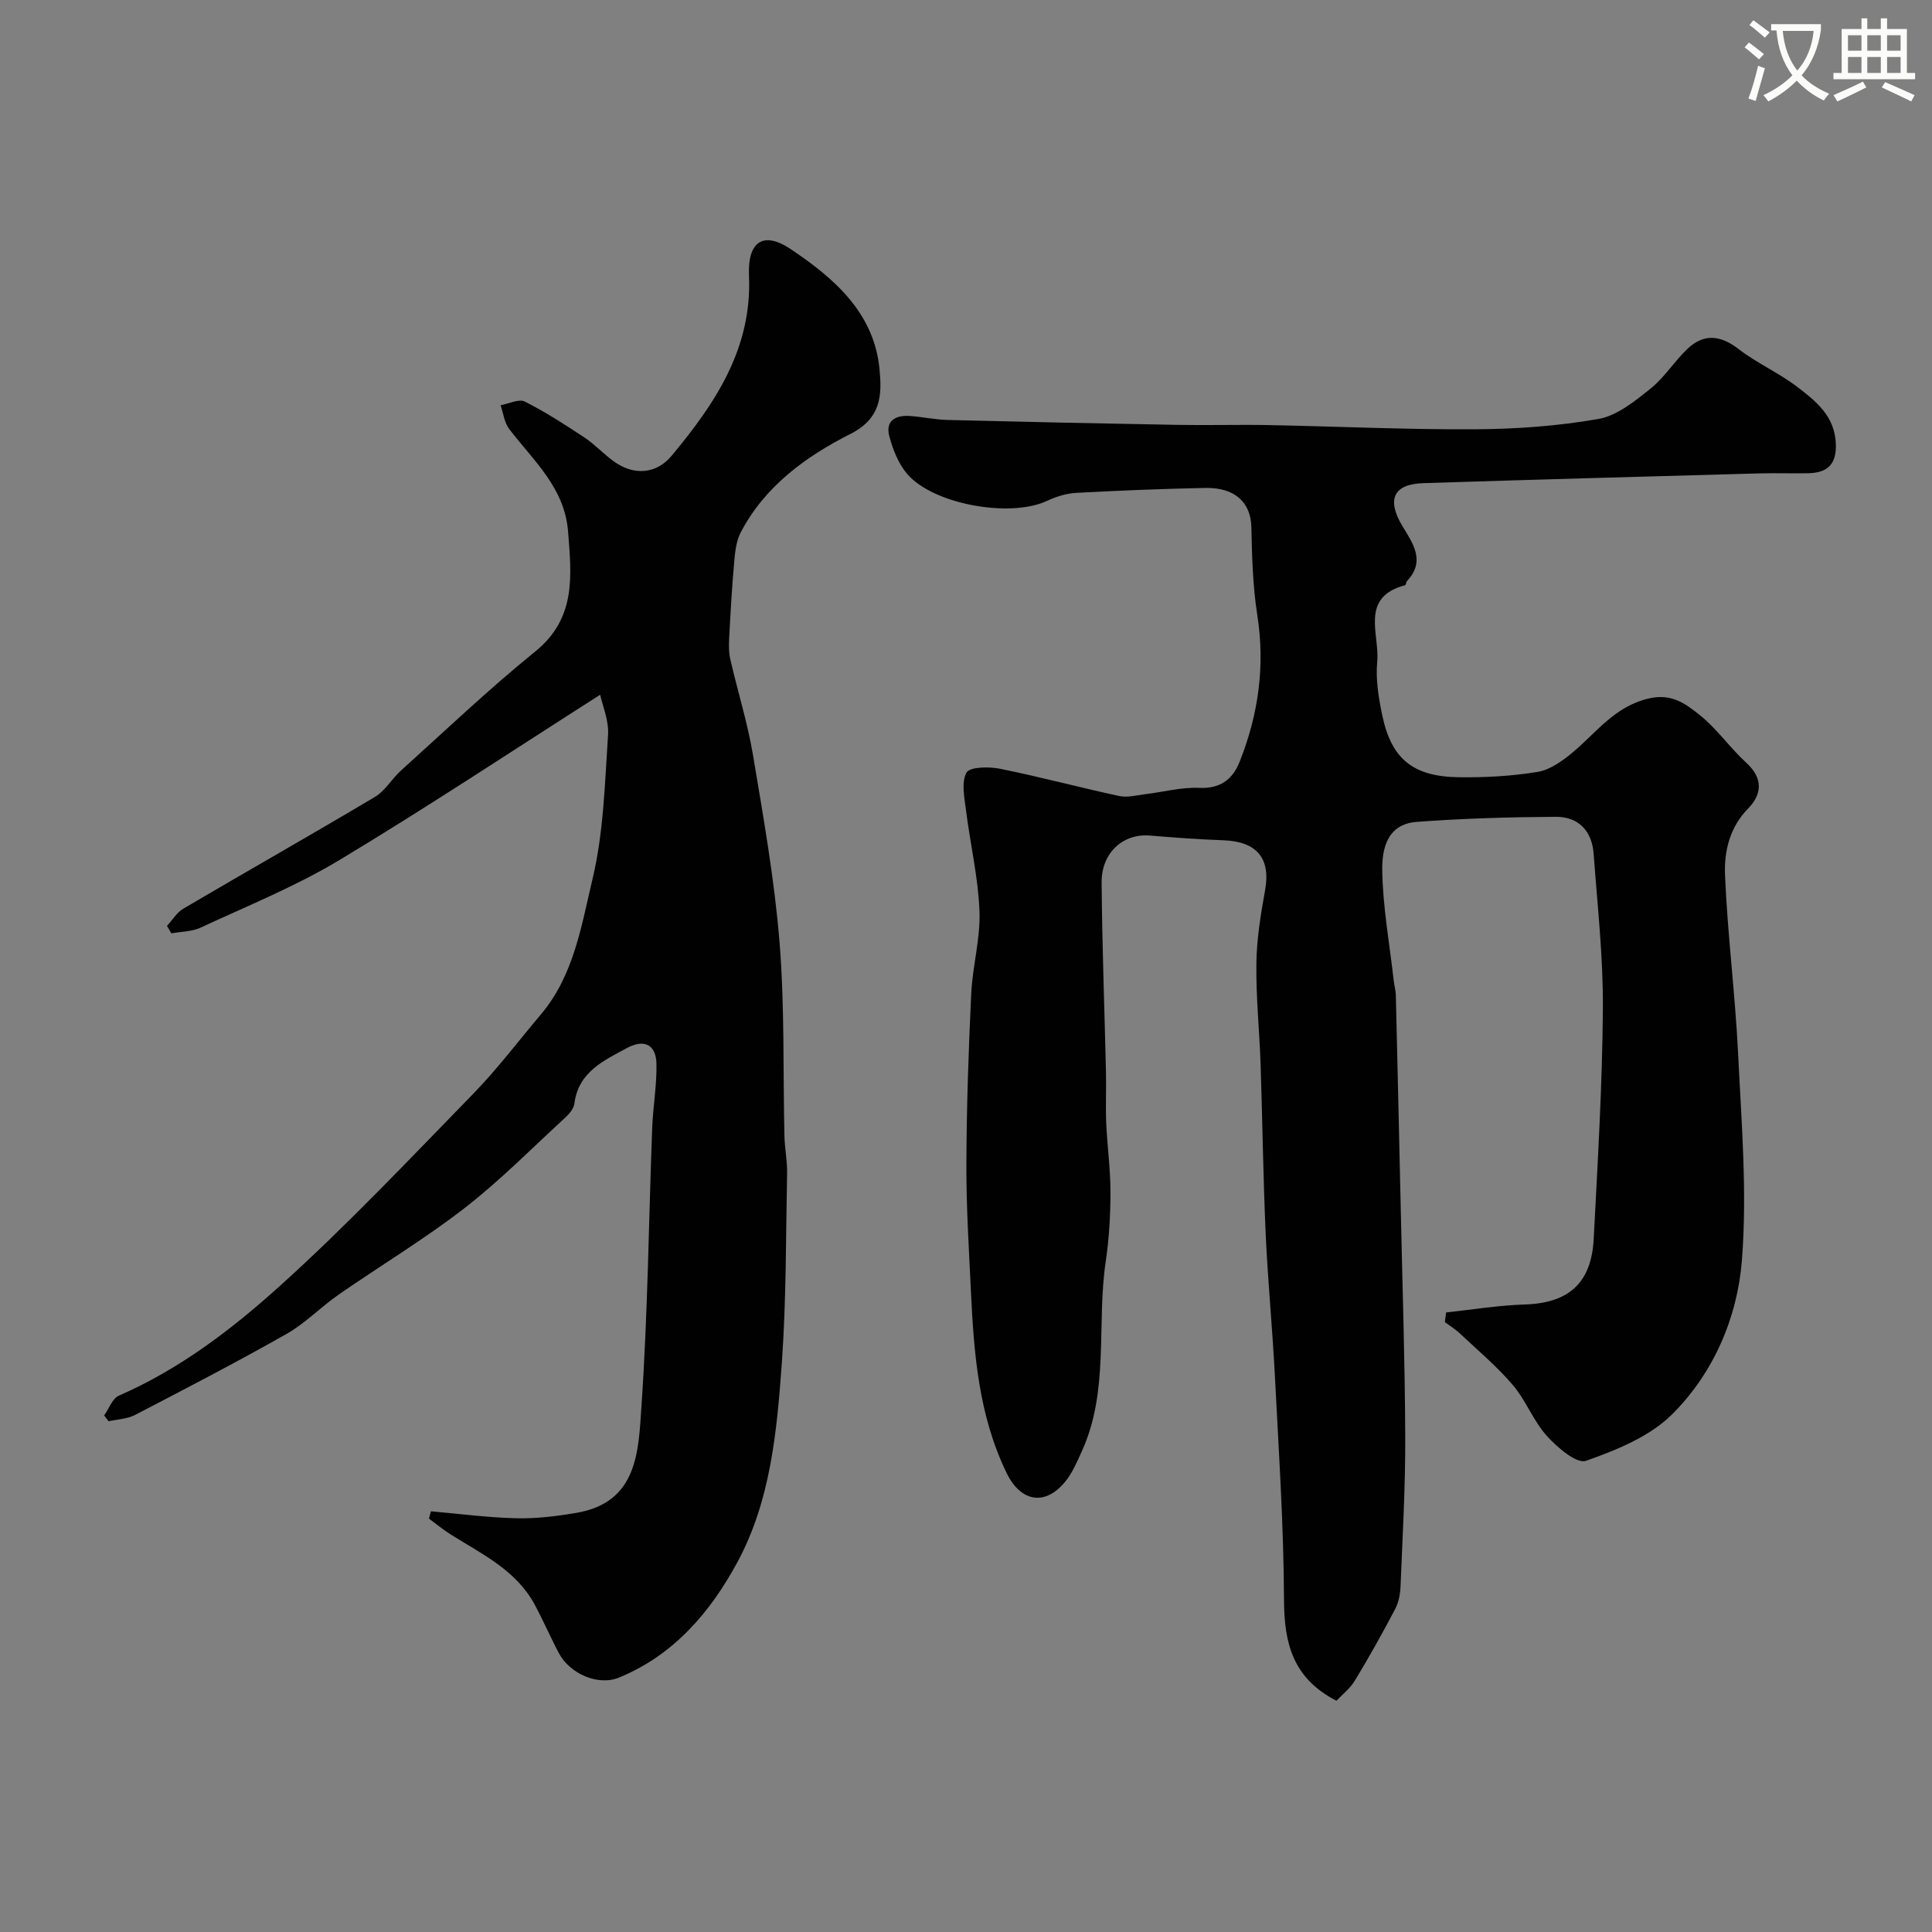
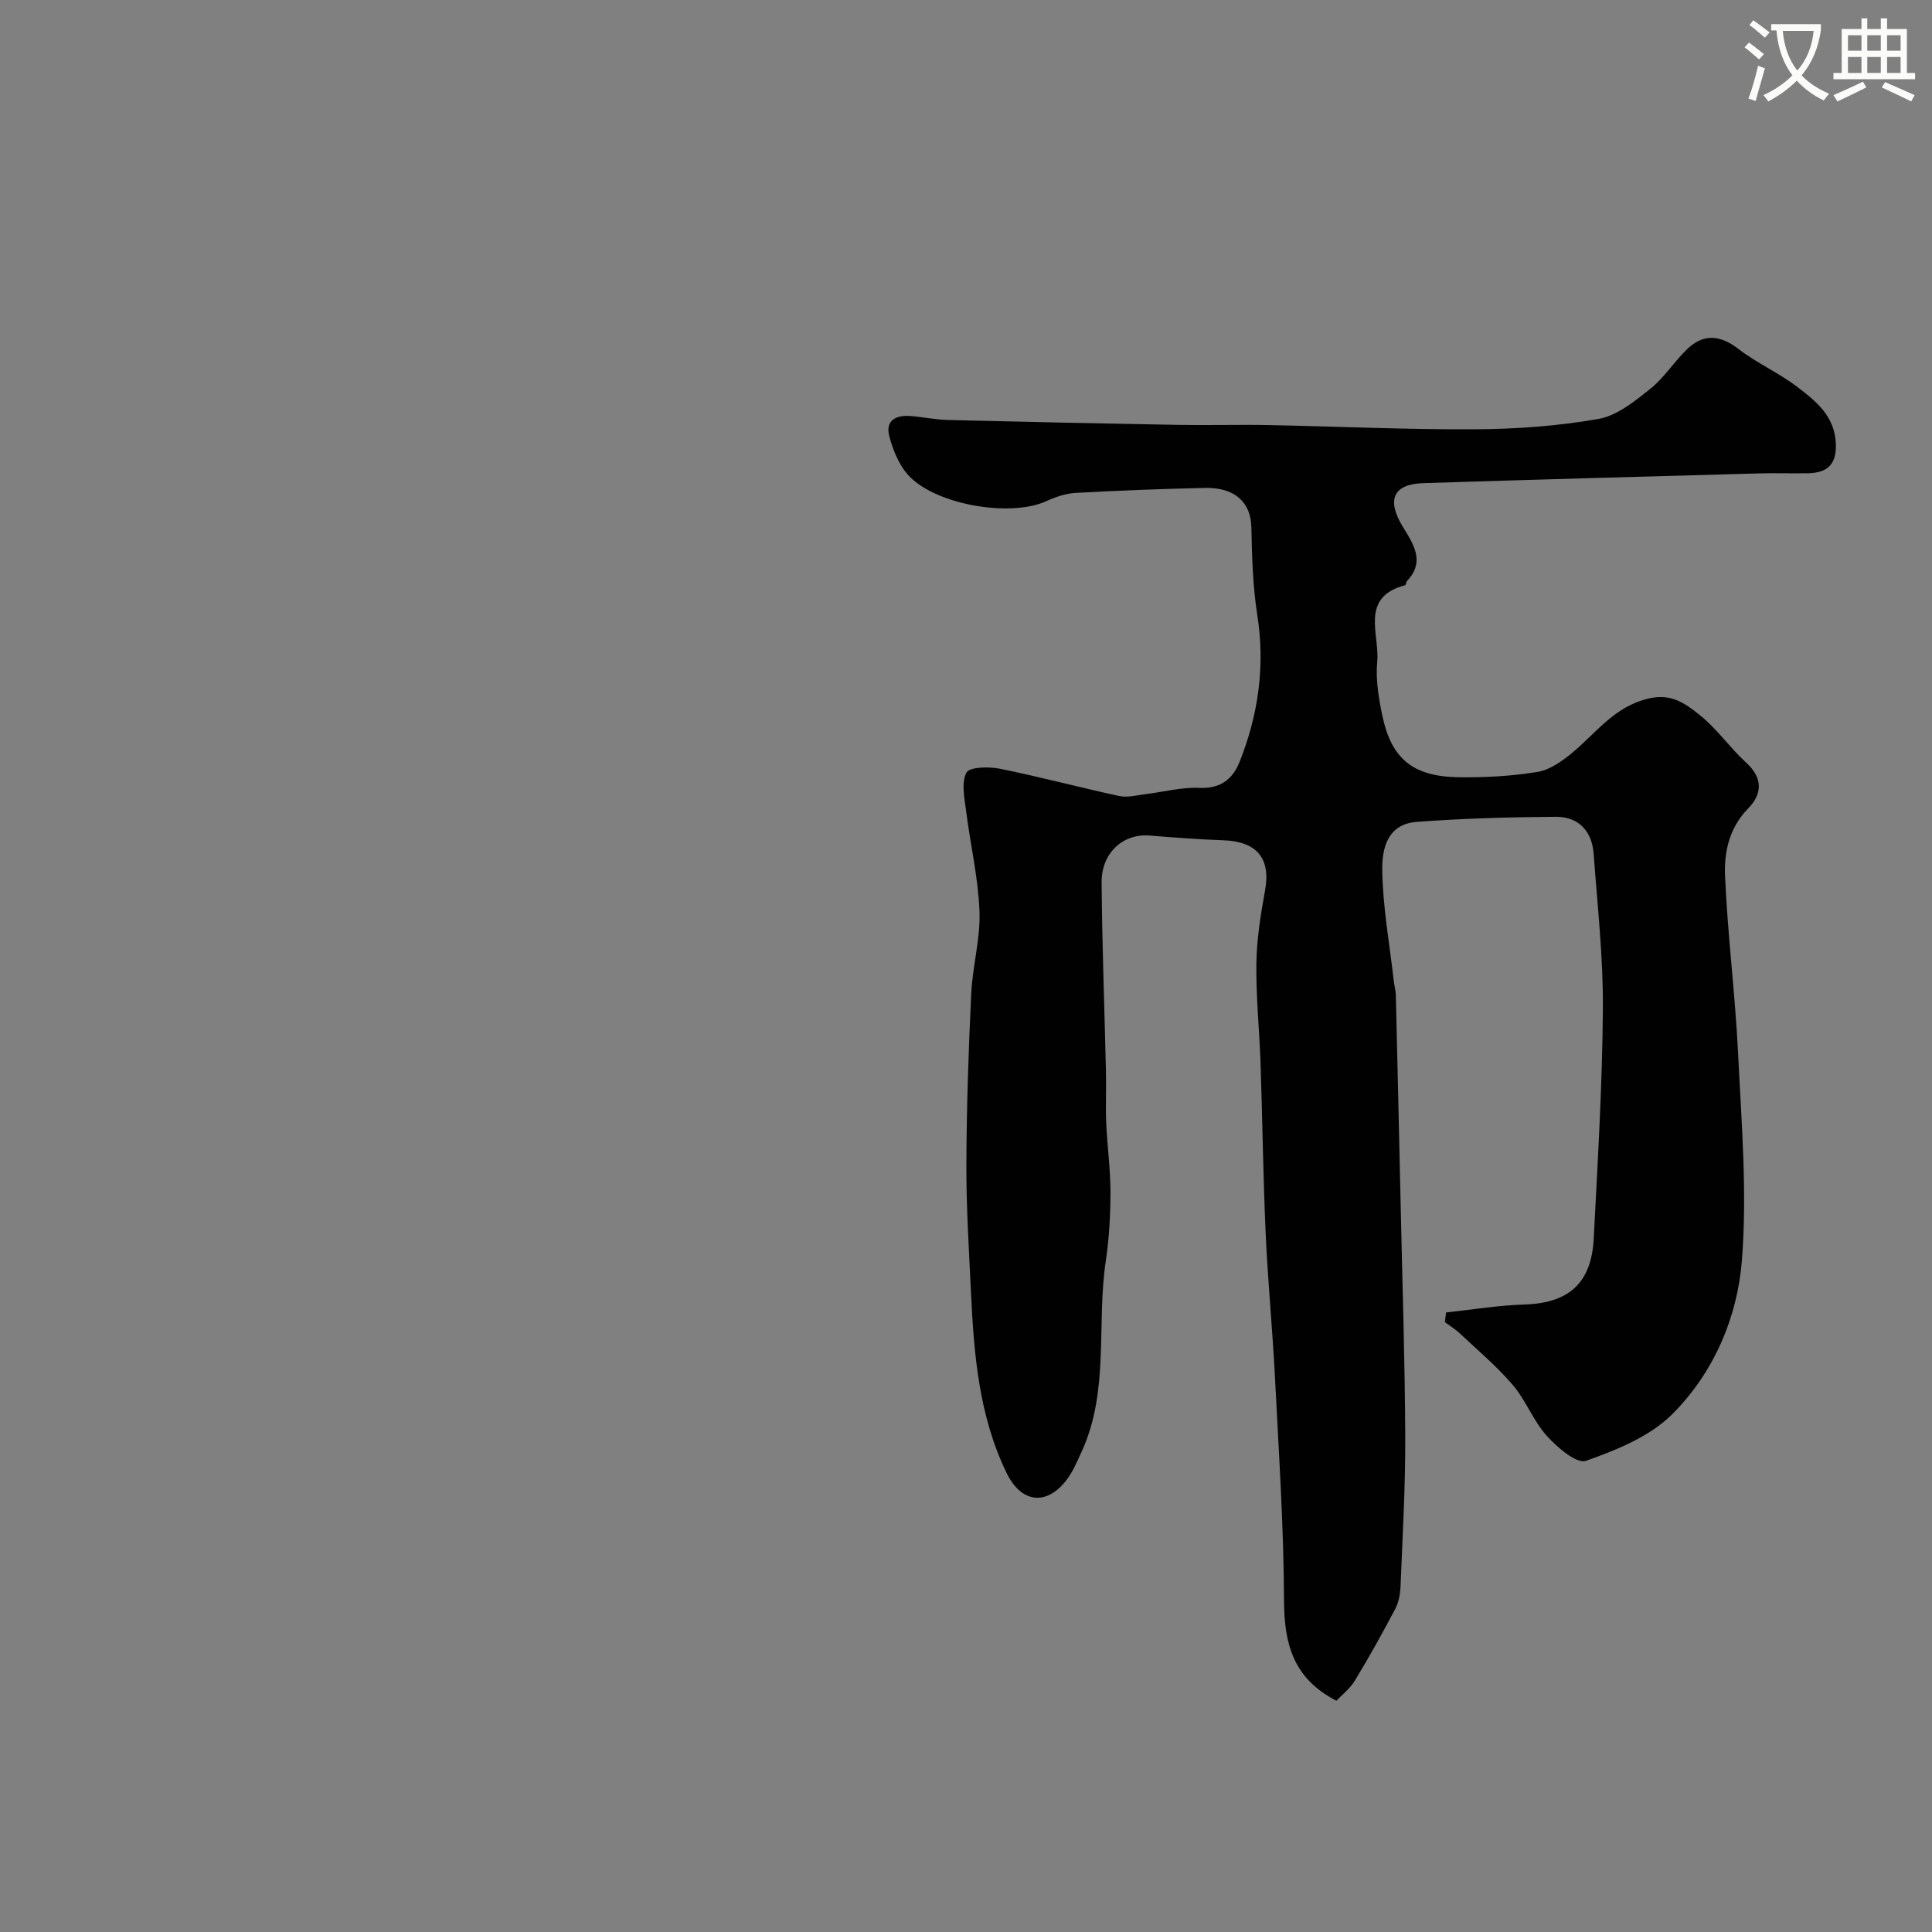
<svg xmlns="http://www.w3.org/2000/svg" enable-background="new 0 0 400 400" viewBox="0 0 400 400">
  <rect x="0" y="0" width="400" height="400" fill="#808080" stroke="none" />
  <path d="m362.1 8.8c1.1.8 2.1 1.6 3.1 2.4l-1 1.1c-1.3-1.1-2.3-2-3-2.5zm1.9 4.8c.5.2.9.4 1.4.5-.6 2.3-1.3 4.5-1.9 6.8l-1.5-.5c.8-2.1 1.4-4.3 2-6.8zm-1-9.4c1.3.9 2.4 1.8 3.4 2.5l-1 1.1c-1.4-1.2-2.4-2.1-3.2-2.6zm3.7 2.2v-1.4h10.3v1.2c-.5 3.6-1.8 6.8-4 9.4 1.5 1.6 3.4 2.8 5.7 3.8-.3.4-.7.8-1.1 1.4-2.3-1.1-4.1-2.5-5.6-4.1-1.6 1.6-3.6 3.1-5.9 4.3-.3-.5-.7-.9-1-1.3 2.4-1.1 4.4-2.5 6-4.1-1.9-2.5-3-5.6-3.3-9.3h-1.1zm8.8 0h-6.4c.3 3.3 1.3 6 3 8.2 2-2.2 3.1-5.1 3.4-8.2z" fill="#fbfcfa" />
  <path d="m385.3 3.8h1.3v2.2h2.8v-2.2h1.3v2.2h4.1v9.1h1.7v1.3h-16.9v-1.3h1.7v-9.1h4.1v-2.2zm.4 13.1.7 1.2c-1.8.9-3.8 1.9-6 2.9-.2-.4-.5-.8-.8-1.3 2.3-1 4.3-1.9 6.1-2.8zm-3.1-6.4h2.8v-3.2h-2.8zm0 4.6h2.8v-3.3h-2.8zm4-4.6h2.8v-3.2h-2.8zm0 4.6h2.8v-3.3h-2.8zm3.7 1.9c2.1.9 4.1 1.8 6.1 2.7l-.7 1.3c-2.2-1.1-4.2-2-6.1-2.9zm3.2-9.7h-2.8v3.2h2.8zm-2.8 7.8h2.8v-3.3h-2.8z" fill="#fbfcfa" />
  <g fill="#010102">
    <path d="m299.4 271.73c5.42-.58 10.83-1.48 16.27-1.65 9.05-.28 13.81-4.37 14.29-13.59.82-15.86 1.78-31.72 1.9-47.59.08-10.7-1.13-21.41-1.91-32.1-.34-4.73-3.11-7.72-7.85-7.69-9.6.06-19.22.34-28.79 1.05-4.78.35-7.22 3.63-7.13 9.93.1 7.67 1.52 15.32 2.38 22.97.11.98.4 1.95.43 2.92.36 14.77.69 29.53 1.02 44.3.34 15.77.87 31.53.93 47.3.04 10.27-.56 20.54-.97 30.8-.06 1.59-.37 3.33-1.1 4.72-2.64 5.03-5.41 9.99-8.36 14.85-1.02 1.68-2.69 2.97-3.82 4.17-9.07-4.68-10.81-11.94-10.85-20.84-.06-15.37-1.09-30.74-1.87-46.1-.5-9.89-1.47-19.75-1.92-29.65-.53-11.76-.67-23.53-1.06-35.3-.24-6.94-.97-13.87-.87-20.8.07-5.04.9-10.12 1.8-15.1 1.2-6.57-1.66-10.11-8.61-10.36-5.1-.18-10.19-.56-15.28-.98-5.47-.45-10 3.54-9.95 9.71.1 13.1.6 26.2.9 39.3.08 3.5-.1 7 .05 10.5.21 4.77.88 9.54.88 14.3 0 4.77-.27 9.58-.97 14.29-1.95 13.09.78 26.78-4.96 39.38-1.01 2.21-1.98 4.55-3.51 6.38-4.21 5.06-9.2 4.01-12.05-1.86-5.8-11.93-6.79-24.74-7.4-37.64-.41-8.76-.98-17.54-.94-26.3.04-11.77.44-23.54 1-35.3.27-5.71 1.93-11.42 1.71-17.09-.26-6.97-1.91-13.88-2.78-20.84-.33-2.65-1.02-5.82.09-7.86.66-1.2 4.64-1.26 6.93-.8 8.28 1.67 16.45 3.87 24.71 5.65 1.68.36 3.58-.16 5.36-.38 3.73-.45 7.48-1.47 11.19-1.31 4.42.2 6.93-1.79 8.38-5.45 3.87-9.76 5.29-19.79 3.64-30.32-.94-6-1.1-12.15-1.23-18.24-.11-4.95-3.26-8.22-9.58-8.09-8.93.19-17.86.54-26.78 1.03-2.04.11-4.16.82-6.04 1.69-7.61 3.5-23.5.69-28.88-5.64-1.8-2.12-2.95-5.04-3.68-7.79-.86-3.28 1.39-4.4 4.32-4.18 2.6.19 5.17.75 7.77.82 15.93.4 31.87.74 47.8 1.02 6.2.11 12.4-.08 18.6.04 14.27.27 28.54.95 42.8.87 8.53-.05 17.15-.67 25.53-2.14 3.86-.68 7.53-3.68 10.77-6.27 2.92-2.33 4.97-5.72 7.73-8.31 3.43-3.22 6.91-2.68 10.49.09 3.81 2.95 8.37 4.94 12.2 7.87 3.86 2.95 7.74 6.03 7.96 11.76.17 4.38-1.84 6.03-5.8 6.1-3.33.06-6.67-.06-10 .03-23.2.64-46.4 1.28-69.6 2.02-6.25.2-7.63 3.43-4.31 8.93 2.12 3.52 4.82 7.2.94 11.32-.21.23-.21.82-.4.88-9.47 2.49-5.24 10.19-5.78 15.85-.35 3.69.3 7.58 1.08 11.25 1.89 8.91 6.38 12.55 15.89 12.66 5.42.07 10.91-.23 16.25-1.11 2.55-.42 5.08-2.24 7.17-3.97 4.99-4.14 8.71-9.57 15.83-11.23 4.77-1.12 7.66 1.14 10.49 3.38 3.6 2.85 6.29 6.82 9.71 9.94 3.51 3.21 3.25 6.52.39 9.44-3.91 3.99-5.01 8.99-4.8 13.92.53 12.32 2.11 24.59 2.71 36.91.69 14.25 1.9 28.62.78 42.77-.94 11.85-5.88 23.35-14.49 31.89-4.63 4.59-11.48 7.36-17.8 9.59-1.92.67-5.95-2.78-8.1-5.17-2.8-3.11-4.32-7.34-7.04-10.53-3.31-3.88-7.27-7.2-11-10.71-.93-.87-2.04-1.54-3.07-2.31.08-.66.17-1.33.26-2z" />
-     <path d="m34.57 191.7c1.12-1.21 2.03-2.78 3.4-3.58 13.19-7.76 26.51-15.3 39.66-23.13 2.13-1.27 3.5-3.76 5.41-5.48 9.19-8.28 18.16-16.84 27.76-24.61 8.54-6.91 7.53-15.69 6.81-24.87-.72-9.12-7.21-14.67-12.2-21.23-1-1.32-1.2-3.25-1.77-4.9 1.69-.3 3.78-1.38 5.01-.76 4.3 2.16 8.38 4.81 12.41 7.48 2.18 1.45 3.97 3.45 6.11 4.97 4.05 2.88 8.69 2.62 11.91-1.26 8.98-10.79 16.65-22.17 15.99-37.23-.31-7.03 2.9-9.39 8.69-5.49 8.87 5.97 17.27 13.12 18.35 24.95.48 5.22.38 10.03-6.05 13.29-9.18 4.64-17.72 10.81-22.71 20.4-.92 1.78-1.16 4-1.34 6.05-.47 5.24-.76 10.49-1.04 15.75-.08 1.49-.09 3.04.24 4.48 1.52 6.63 3.58 13.16 4.7 19.85 2.15 12.87 4.44 25.76 5.49 38.74 1.07 13.3.7 26.71 1.01 40.08.06 2.57.6 5.13.55 7.69-.26 13.1-.16 26.23-1.09 39.29-1.02 14.15-2.32 28.53-9.21 41.27-5.58 10.33-13.19 19.25-24.52 23.88-4.35 1.78-10.18-.82-12.43-5.06-1.75-3.3-3.23-6.75-5-10.04-3.83-7.12-10.88-10.45-17.33-14.49-1.59-1-3.05-2.21-4.57-3.33.14-.5.27-1.01.41-1.51 5.89.51 11.76 1.3 17.66 1.44 4.13.1 8.32-.42 12.41-1.11 12.85-2.16 12.89-12.94 13.52-22.14 1.31-19.15 1.5-38.38 2.22-57.57.17-4.44.98-8.88.88-13.31-.09-3.98-2.58-5.13-6.1-3.23-4.86 2.62-10.05 4.96-10.89 11.5-.13 1-.99 2.06-1.78 2.8-6.93 6.37-13.57 13.12-20.98 18.86-8.33 6.45-17.43 11.91-26.11 17.94-3.67 2.55-6.85 5.9-10.7 8.08-10.32 5.85-20.86 11.32-31.39 16.79-1.62.84-3.64.89-5.47 1.31-.31-.4-.62-.81-.93-1.21 1-1.4 1.7-3.51 3.06-4.1 12.57-5.47 23.39-13.74 33.35-22.73 13.94-12.58 26.87-26.29 39.99-39.75 5.03-5.17 9.41-10.98 14.07-16.5 6.8-8.07 8.35-18.36 10.65-28s2.54-19.82 3.21-29.79c.2-3.02-1.17-6.15-1.63-8.34-18.32 11.68-35.96 23.39-54.1 34.29-9.06 5.44-19 9.45-28.62 13.92-1.81.84-4.02.82-6.05 1.19-.32-.52-.62-1.03-.92-1.54z" />
  </g>
</svg>